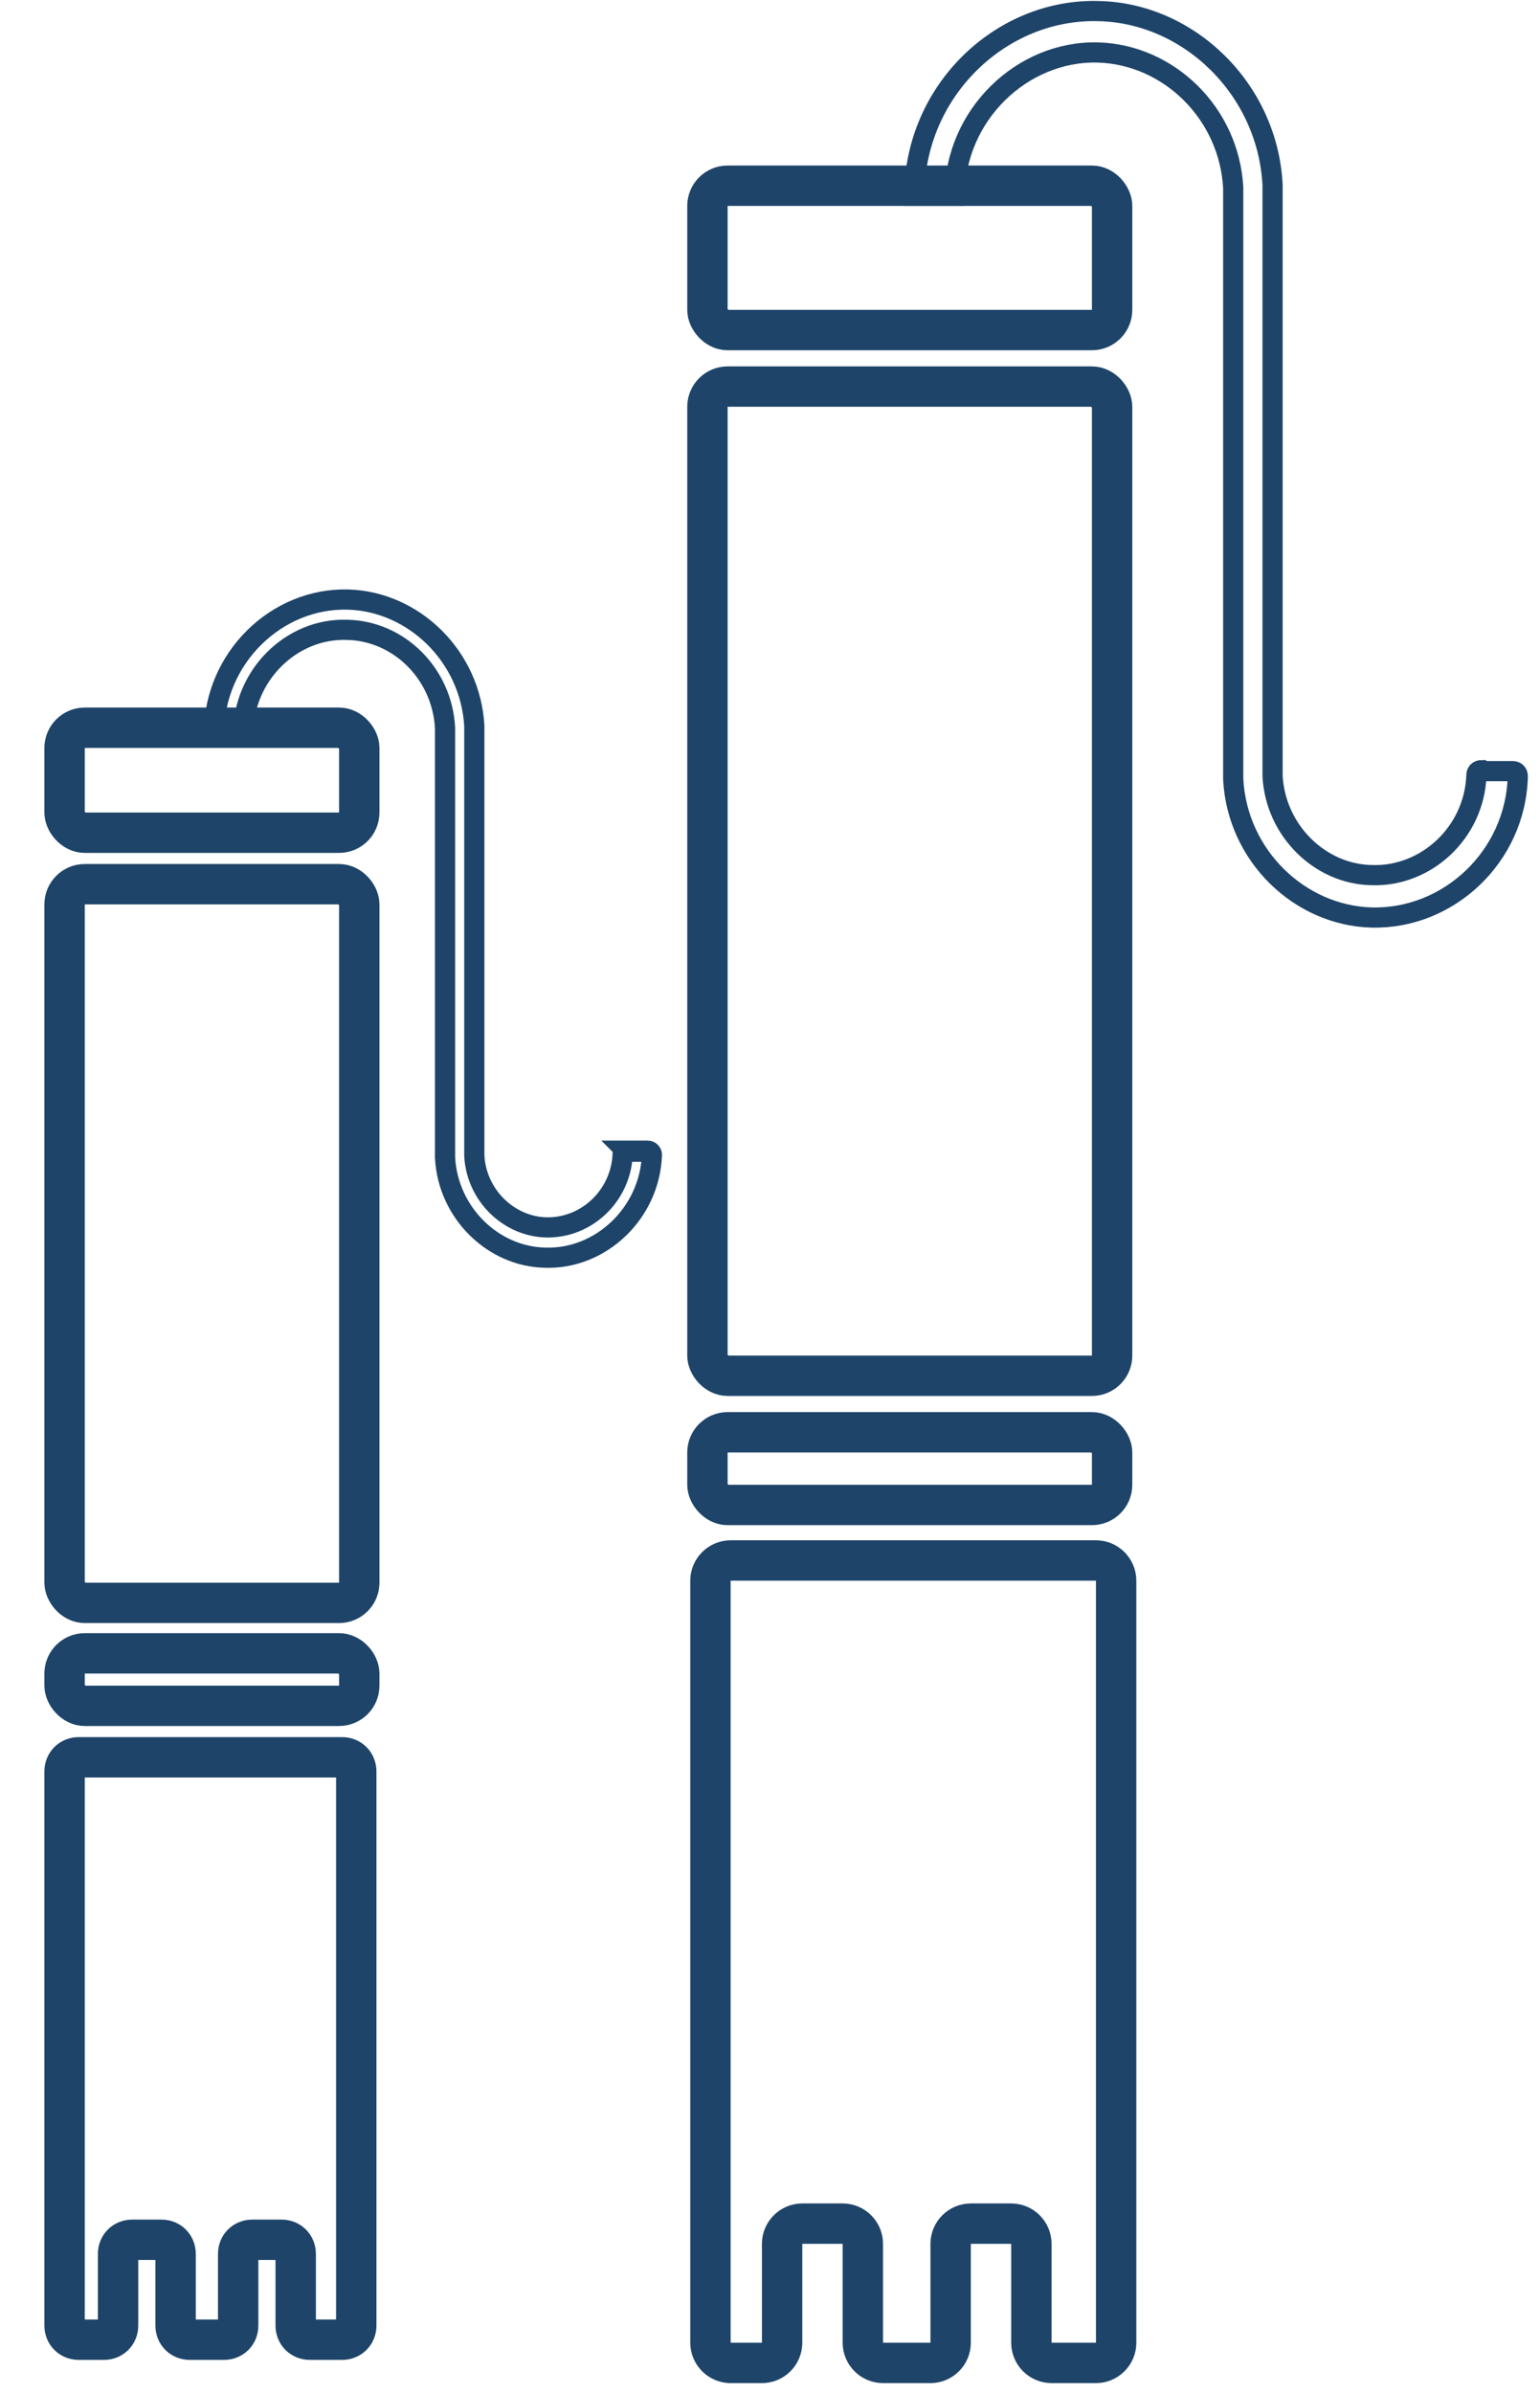
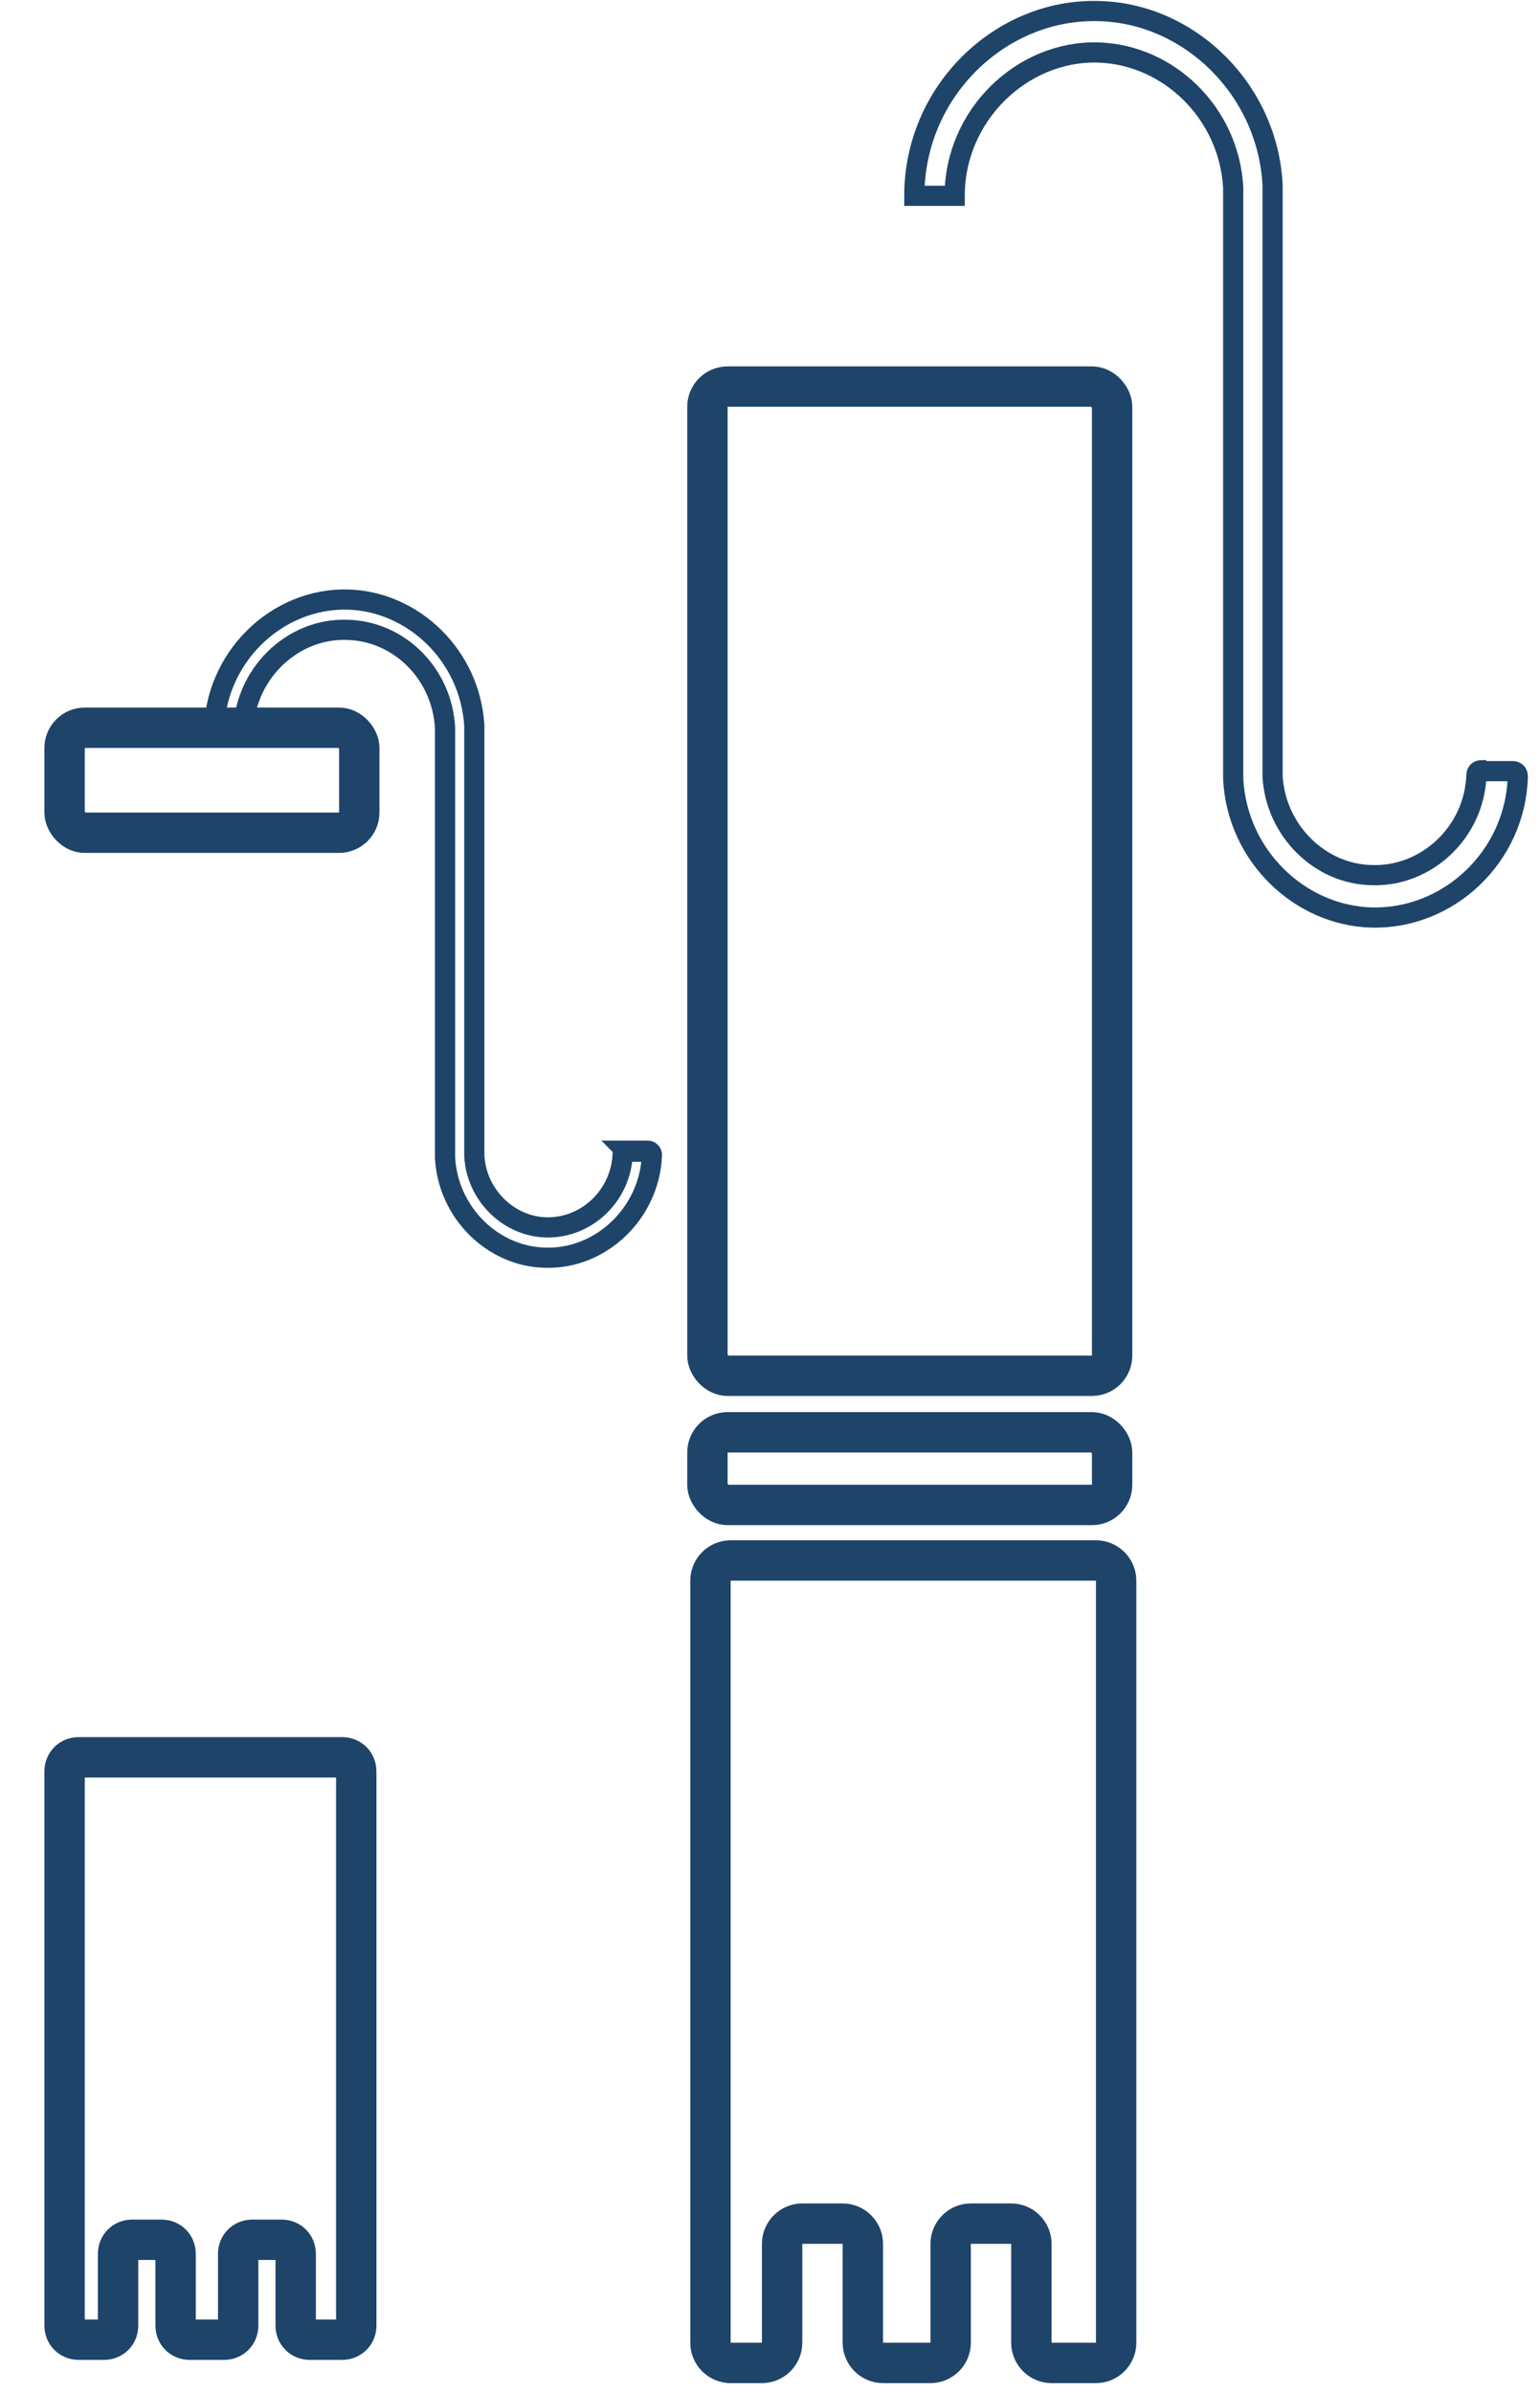
<svg xmlns="http://www.w3.org/2000/svg" id="Laag_2" version="1.1" viewBox="0 0 152.6 237.1">
  <defs>
    <style>
      .st0 {
        stroke-width: 4px;
      }

      .st0, .st1 {
        fill: none;
        stroke: #1e4469;
        stroke-miterlimit: 10;
      }

      .st1 {
        stroke-width: 2px;
      }
    </style>
  </defs>
  <g id="Laag_1-2">
    <g>
      <g>
-         <rect class="st0" x="70.1" y="18.4" width="40.1" height="14.3" rx="2" ry="2" />
        <rect class="st0" x="70.1" y="141.9" width="40.1" height="7.2" rx="2" ry="2" />
        <rect class="st0" x="70.1" y="38.3" width="40.1" height="98" rx="2" ry="2" />
        <path class="st0" d="M72.1,234.1h3.4c1.1,0,2-.9,2-2v-9.8c0-1.1.9-2,2-2h4c1.1,0,2,.9,2,2v9.8c0,1.1.9,2,2,2h4.7c1.1,0,2-.9,2-2v-9.8c0-1.1.9-2,2-2h4c1.1,0,2,.9,2,2v9.8c0,1.1.9,2,2,2h4.4c1.1,0,2-.9,2-2v-75.5c0-1.1-.9-2-2-2h-36.2c-1.1,0-2,.9-2,2v75.5c0,1.1.9,2,2,2h0Z" />
        <path class="st1" d="M146.8,76.3c-.3,0-.5.2-.5.5-.2,5.7-5,10.1-10.4,9.9-5.1-.1-9.5-4.4-9.8-9.8V18.3c-.5-9.5-8.3-17-17.2-17.2-9.7-.3-18.3,7.9-18.3,18.3h4c0-8,6.7-14.4,14.2-14.2,7,.2,13,6,13.4,13.4v58.6c.4,7.6,6.6,13.5,13.7,13.7,7.6.2,14.3-6,14.5-14,0-.3-.2-.5-.5-.5h-3Z" />
      </g>
      <g>
        <rect class="st0" x="6.4" y="72.1" width="29.2" height="10.4" rx="2" ry="2" />
-         <rect class="st0" x="6.4" y="163.8" width="29.2" height="5.2" rx="2" ry="2" />
-         <rect class="st0" x="6.4" y="87.6" width="29.2" height="71.2" rx="2" ry="2" />
        <path class="st0" d="M7.8,231.8h2.5c.8,0,1.4-.6,1.4-1.4v-7.1c0-.8.6-1.4,1.4-1.4h2.9c.8,0,1.4.6,1.4,1.4v7.1c0,.8.6,1.4,1.4,1.4h3.4c.8,0,1.4-.6,1.4-1.4v-7.1c0-.8.6-1.4,1.4-1.4h2.9c.8,0,1.4.6,1.4,1.4v7.1c0,.8.6,1.4,1.4,1.4h3.2c.8,0,1.4-.6,1.4-1.4v-54.9c0-.8-.6-1.4-1.4-1.4H7.8c-.8,0-1.4.6-1.4,1.4v54.9c0,.8.6,1.4,1.4,1.4h0Z" />
        <path class="st1" d="M62.1,114.1c-.2,0-.3.2-.4.3-.2,4.1-3.6,7.3-7.6,7.2-3.7-.1-6.9-3.2-7.1-7.1v-42.6c-.4-6.9-6-12.3-12.5-12.5-7.1-.2-13.3,5.8-13.3,13.3h2.9c0-5.8,4.8-10.5,10.3-10.3,5.1.1,9.4,4.3,9.7,9.7v42.6c.3,5.5,4.8,9.8,9.9,9.9,5.5.2,10.4-4.4,10.6-10.2,0-.2-.2-.4-.4-.4h-2.2Z" />
      </g>
    </g>
  </g>
</svg>